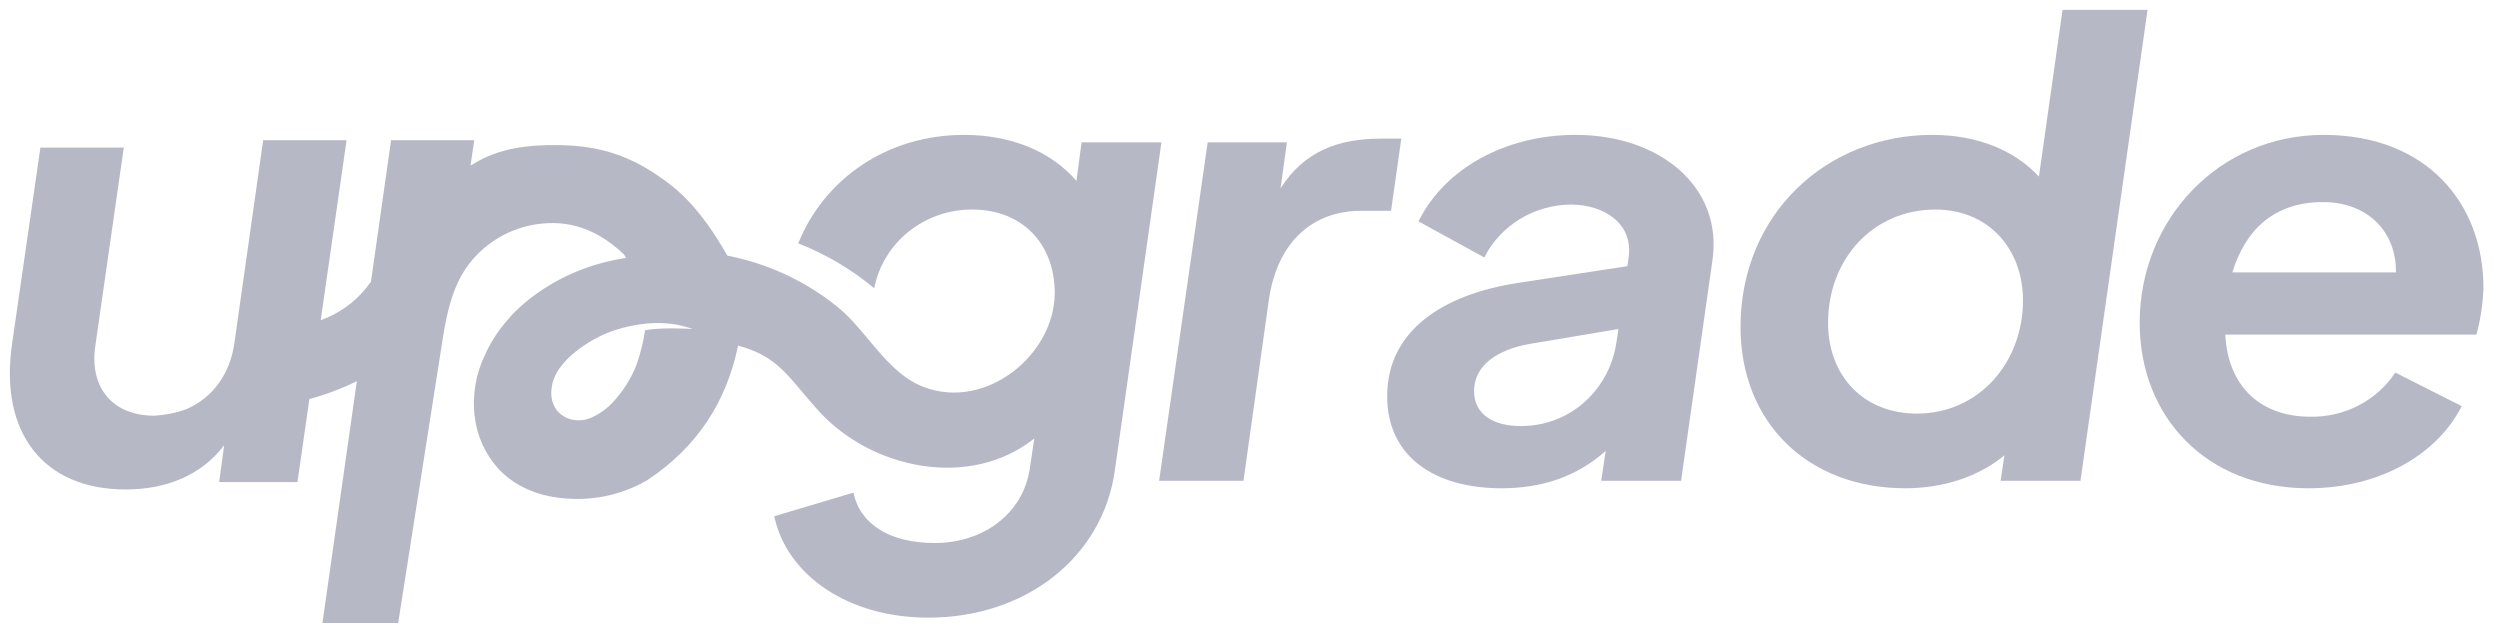
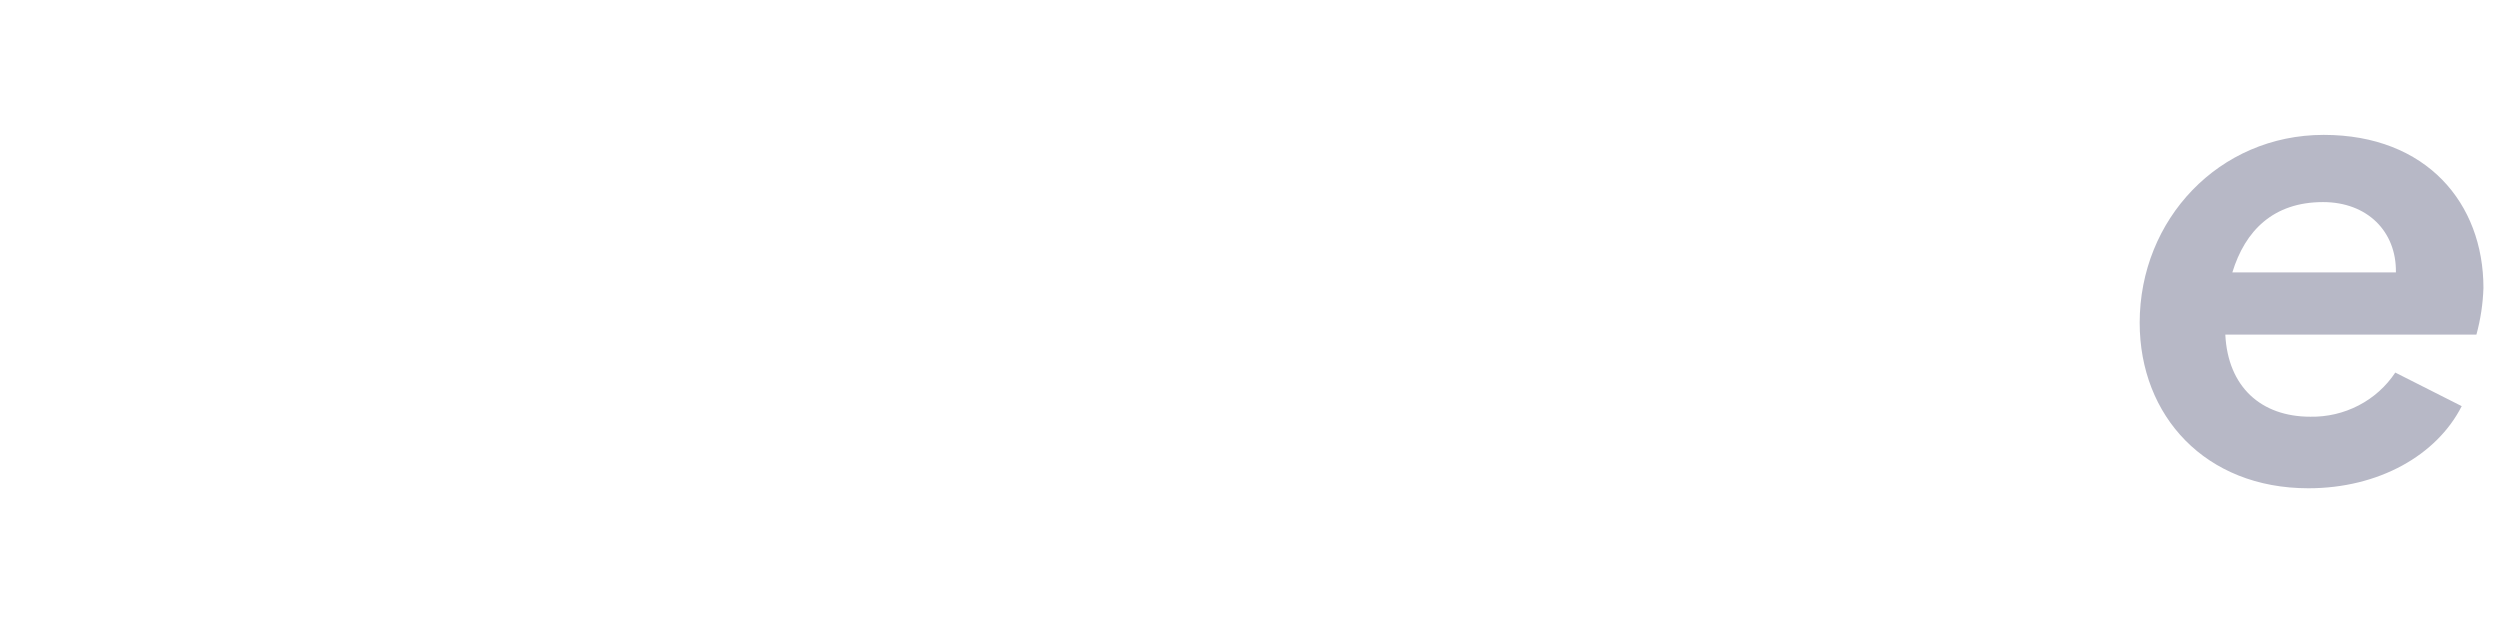
<svg xmlns="http://www.w3.org/2000/svg" width="127" height="32" viewBox="0 0 127 32" fill="none">
-   <path fill-rule="evenodd" clip-rule="evenodd" d="M103.578 8.97L104.778 0.5H109.096L105.687 24.425H101.63L101.825 23.129C100.494 24.235 98.676 24.804 96.794 24.804C91.795 24.804 88.419 21.422 88.419 16.618C88.419 10.835 92.834 6.852 98.157 6.852C100.462 6.852 102.344 7.643 103.578 8.97ZM92.866 16.397C92.866 19.115 94.684 21.011 97.378 21.011C100.526 21.011 102.766 18.42 102.766 15.259C102.766 12.605 100.981 10.645 98.319 10.645C95.138 10.645 92.866 13.173 92.866 16.397Z" fill="#B7B8C6" />
-   <path fill-rule="evenodd" clip-rule="evenodd" d="M80.043 6.852C76.473 6.852 73.389 8.559 72.059 11.246L75.402 13.079C75.806 12.28 76.429 11.607 77.203 11.133C77.976 10.658 78.87 10.402 79.784 10.392C81.472 10.392 82.965 11.34 82.738 13.047L82.672 13.521L77.09 14.375C73.227 14.975 70.468 16.839 70.468 20.127C70.468 23.192 72.87 24.804 76.278 24.804C78.356 24.804 80.108 24.204 81.569 22.907L81.342 24.425H85.399L86.99 13.237C87.541 9.476 84.296 6.852 80.043 6.852ZM82.121 17.345C81.796 19.716 79.849 21.644 77.252 21.644C75.856 21.644 74.883 21.043 74.883 19.874C74.883 18.546 76.084 17.756 77.706 17.472L82.218 16.713L82.121 17.345Z" fill="#B7B8C6" />
-   <path d="M71.186 7.042H70.147C68.004 7.042 66.252 7.674 65.051 9.571L65.375 7.232H61.35L58.883 24.425H63.168L64.467 15.165C64.921 12.225 66.739 10.709 69.14 10.709H70.666L71.186 7.042Z" fill="#B7B8C6" />
  <path fill-rule="evenodd" clip-rule="evenodd" d="M126.159 14.627C126.159 10.329 123.27 6.852 118.044 6.852C112.721 6.852 108.696 11.151 108.696 16.397C108.696 21.137 112.039 24.804 117.266 24.804C120.836 24.804 123.789 23.129 125.055 20.632L121.68 18.926C121.217 19.627 120.577 20.202 119.821 20.594C119.065 20.987 118.219 21.185 117.363 21.169C114.863 21.169 113.176 19.652 113.046 16.998H125.802C126.014 16.223 126.133 15.428 126.159 14.627ZM113.403 13.838C114.052 11.72 115.48 10.266 118.012 10.266C120.251 10.266 121.745 11.751 121.712 13.838H113.403Z" fill="#B7B8C6" />
-   <path fill-rule="evenodd" clip-rule="evenodd" d="M54.684 9.191L54.943 7.232L59.001 7.232L56.631 23.919C56.014 28.28 52.152 31.377 47.153 31.377C43.128 31.377 39.98 29.26 39.331 26.226L43.355 25.025C43.68 26.605 45.173 27.585 47.478 27.585C49.977 27.585 51.989 26.068 52.314 23.793L52.542 22.276C49.252 24.888 44.269 23.817 41.603 20.892C41.348 20.613 41.108 20.329 40.87 20.049C39.851 18.848 39.255 18.033 37.494 17.557C36.906 20.393 35.438 22.703 32.874 24.398C31.791 25.026 30.552 25.354 29.292 25.346C28.649 25.341 26.727 25.29 25.351 23.849C24.671 23.111 24.241 22.187 24.12 21.203C23.978 20.116 24.158 19.014 24.64 18.024C24.93 17.374 25.322 16.77 25.801 16.236C25.8 16.236 27.708 13.791 31.595 13.138C31.674 13.124 31.741 13.114 31.791 13.106L31.801 13.104C31.776 13.056 31.748 13.01 31.721 12.963C31.713 12.95 31.705 12.937 31.697 12.924C30.056 11.361 28.458 11.175 27.082 11.422C26.723 11.487 26.371 11.59 26.034 11.728C26.024 11.732 26.015 11.737 26.005 11.74C25.011 12.151 24.17 12.849 23.595 13.74C22.852 14.909 22.627 16.31 22.418 17.67C22.216 18.984 21.771 21.81 21.326 24.638C20.878 27.481 20.43 30.327 20.227 31.648L17.971 31.648C17.322 31.648 17.046 31.649 16.38 31.648L18.127 19.364C17.356 19.743 16.548 20.047 15.716 20.274C15.514 21.679 15.312 23.085 15.111 24.49H11.132L11.389 22.616C10.234 24.147 8.438 24.865 6.384 24.865C2.182 24.865 -0.032 21.96 0.609 17.493L2.053 7.497H6.288L4.844 17.555C4.523 19.711 5.743 21.117 7.828 21.117C8.29 21.092 8.748 21.013 9.19 20.881C9.278 20.855 9.36 20.824 9.442 20.793C9.469 20.782 9.497 20.772 9.525 20.761C10.772 20.206 11.675 19.031 11.902 17.462L13.369 7.122H17.606L16.292 16.267C17.173 15.951 17.951 15.41 18.544 14.701C18.649 14.573 18.749 14.441 18.846 14.306L19.867 7.122H24.096L24.085 7.181C24.069 7.28 24.05 7.402 24.028 7.56L23.901 8.412C23.951 8.382 24.002 8.353 24.053 8.324L24.077 8.31C25.384 7.511 26.849 7.352 28.392 7.371C30.545 7.397 32.119 7.955 33.775 9.171C34.423 9.648 35.536 10.505 36.949 12.986C38.996 13.385 40.909 14.273 42.517 15.569C43.113 16.044 43.624 16.656 44.137 17.269C44.953 18.245 45.773 19.226 46.944 19.666C50.105 20.855 53.58 18.011 53.58 14.88C53.58 12.415 51.957 10.645 49.393 10.645C48.213 10.639 47.069 11.037 46.158 11.767C45.248 12.498 44.629 13.516 44.41 14.645C43.26 13.683 41.956 12.912 40.55 12.363C41.88 9.066 45.088 6.852 48.971 6.852C51.34 6.852 53.385 7.674 54.684 9.191ZM32.315 18.583C32.526 17.998 32.678 17.394 32.769 16.781C33.531 16.612 35.193 16.712 35.193 16.712C35.083 16.675 34.922 16.625 34.725 16.574C34.643 16.552 34.518 16.52 34.364 16.491C33.993 16.428 33.617 16.401 33.24 16.412C32.34 16.447 31.454 16.648 30.63 17.005L30.63 17.005C30.363 17.132 28.152 18.181 28.019 19.757C27.963 20.141 28.059 20.531 28.288 20.849C28.49 21.089 28.769 21.256 29.081 21.321C29.424 21.388 29.779 21.343 30.093 21.192C30.505 21.001 30.872 20.729 31.171 20.393C31.659 19.86 32.047 19.247 32.315 18.583Z" fill="#B7B8C6" />
</svg>